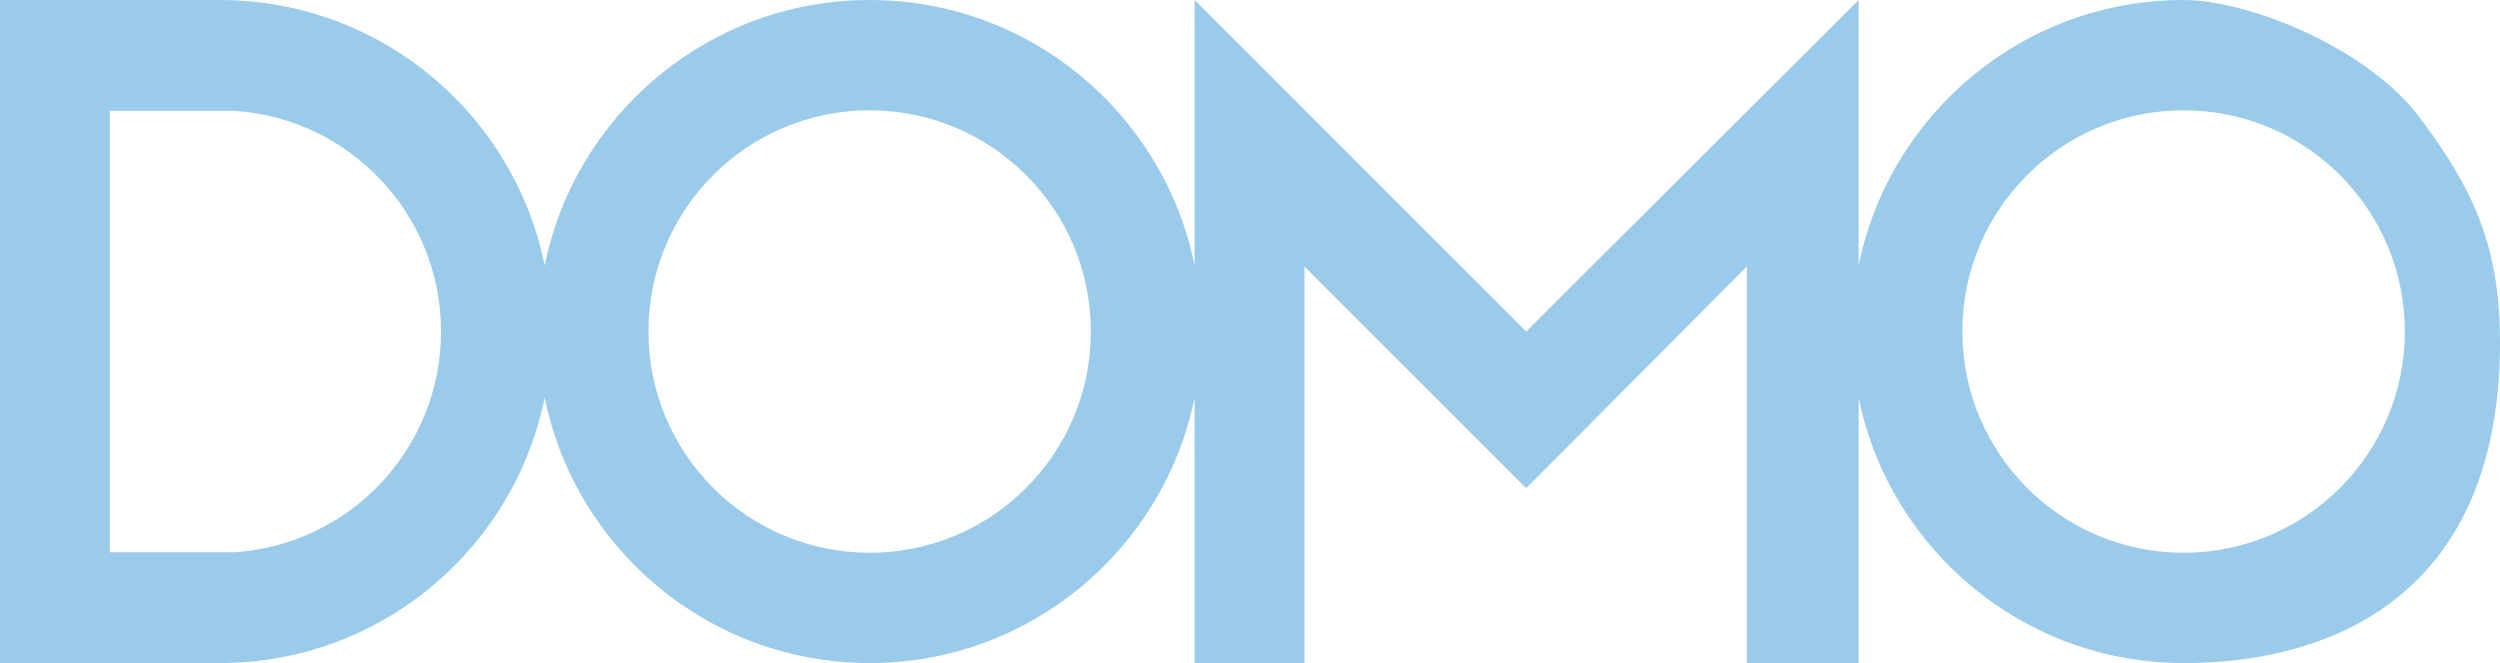
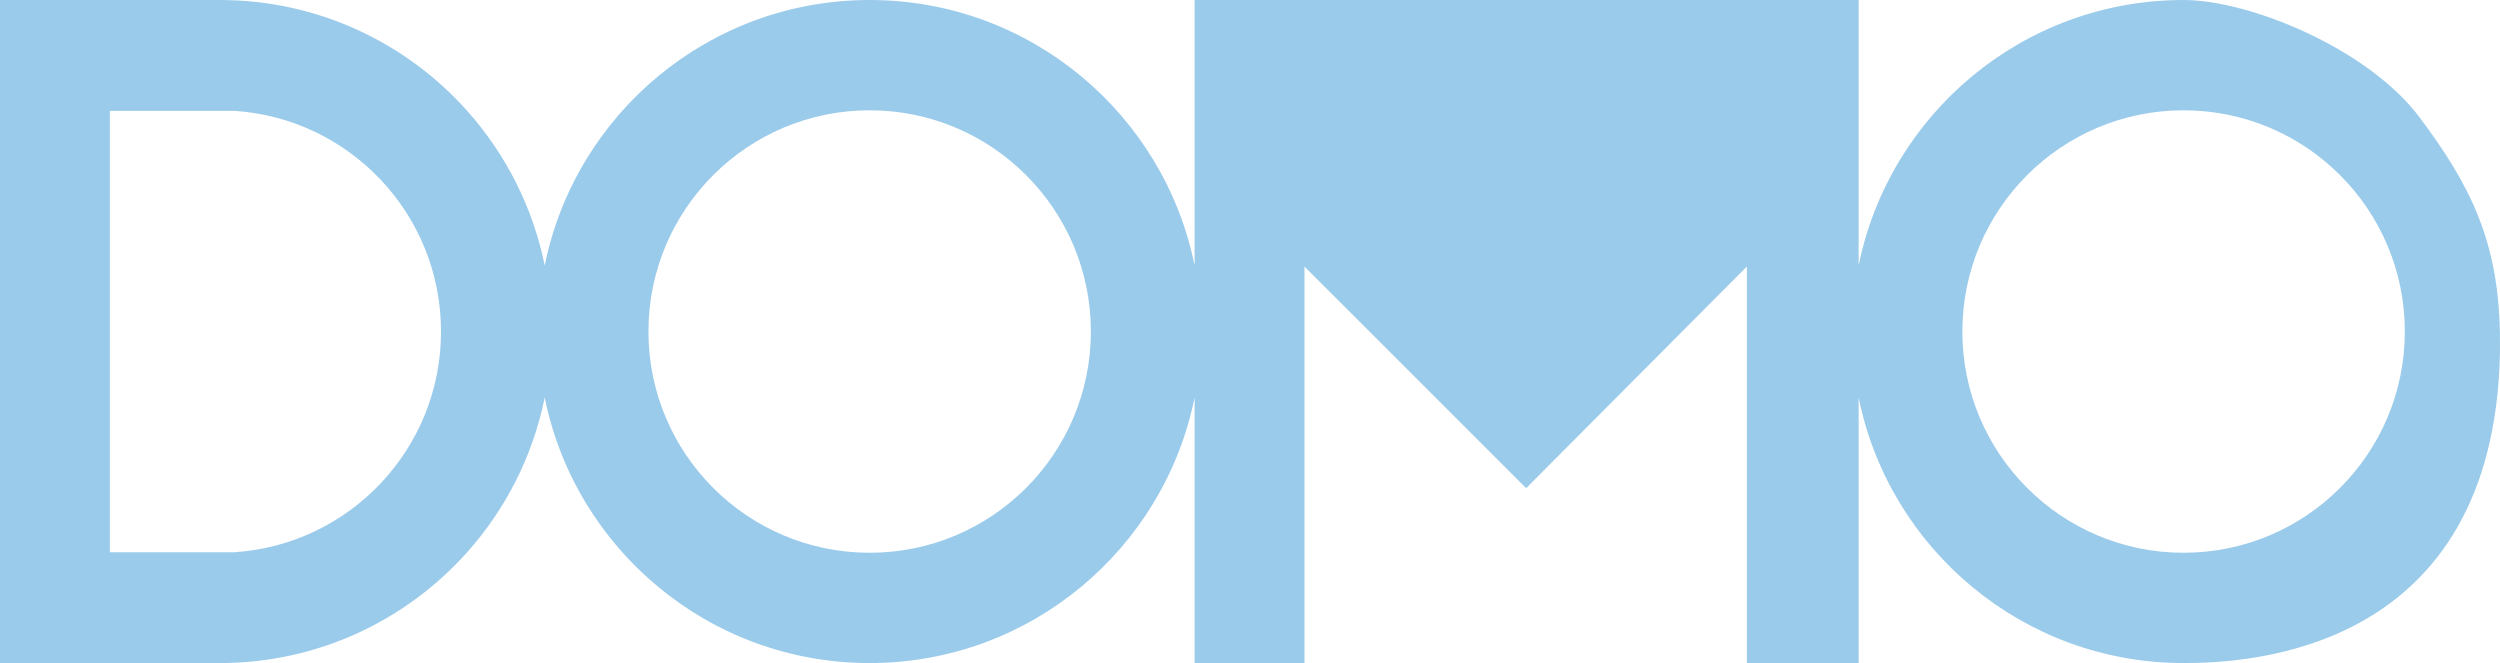
<svg xmlns="http://www.w3.org/2000/svg" id="Layer_2" viewBox="0 0 1074.07 284.87">
  <defs>
    <style>
      .cls-1 {
        fill: #9bcbeb;
      }
    </style>
  </defs>
  <g id="svg2">
    <g id="g10">
      <g id="g12">
-         <path id="path24" class="cls-1" d="M47.2,47.62h53.45c49.59,3.21,88.82,44.42,88.82,94.82s-39.25,91.63-88.86,94.82h-53.41V47.62ZM373.63,47.39c52.49,0,95.04,42.55,95.04,95.04s-42.55,95.05-95.04,95.05-95.04-42.55-95.04-95.05,42.55-95.04,95.04-95.04ZM938.13,47.39c52.49,0,95.05,42.55,95.05,95.04s-42.56,95.05-95.05,95.05-95.04-42.55-95.04-95.05,42.55-95.04,95.04-95.04ZM200.7,237.26c8.24-9.23,15.3-19.54,20.93-30.7s9.84-23.15,12.39-35.75c6.58,32.54,24.24,61.05,48.88,81.43s56.25,32.63,90.73,32.63,66.09-12.25,90.73-32.64,42.3-48.91,48.88-81.45v114.09h47.2V114.52l47.62,47.61,47.62,47.61,47.41-47.61,47.41-47.61v170.35h48.02v-114.09c6.57,32.54,24.24,61.06,48.88,81.45s56.26,32.64,90.73,32.64c28.33,0,133.47-4.77,135.93-133.57v-4.7c0-41.89-12.33-66.53-34.52-96.15S966.46,0,938.13,0C903.66,0,872.04,12.25,847.4,32.64s-42.3,48.91-48.88,81.45V0l-71.42,71.22-71.42,71.22-71.22-71.22L513.24,0v114.09c-6.57-32.54-24.24-61.06-48.88-81.45S408.11,0,373.63,0s-66.09,12.25-90.73,32.63-42.3,48.9-48.88,81.43c-2.55-12.6-6.76-24.59-12.39-35.75s-12.69-21.47-20.93-30.7c-13.04-14.61-29.05-26.51-47.08-34.76S115.55,0,94.43,0H0v284.87h94.43c21.12,0,41.17-4.6,59.2-12.85s34.03-20.16,47.08-34.76" />
+         <path id="path24" class="cls-1" d="M47.2,47.62h53.45c49.59,3.21,88.82,44.42,88.82,94.82s-39.25,91.63-88.86,94.82h-53.41V47.62ZM373.63,47.39c52.49,0,95.04,42.55,95.04,95.04s-42.55,95.05-95.04,95.05-95.04-42.55-95.04-95.05,42.55-95.04,95.04-95.04ZM938.13,47.39c52.49,0,95.05,42.55,95.05,95.04s-42.56,95.05-95.05,95.05-95.04-42.55-95.04-95.05,42.55-95.04,95.04-95.04ZM200.7,237.26c8.24-9.23,15.3-19.54,20.93-30.7s9.84-23.15,12.39-35.75c6.58,32.54,24.24,61.05,48.88,81.43s56.25,32.63,90.73,32.63,66.09-12.25,90.73-32.64,42.3-48.91,48.88-81.45v114.09h47.2V114.52l47.62,47.61,47.62,47.61,47.41-47.61,47.41-47.61v170.35h48.02v-114.09c6.57,32.54,24.24,61.06,48.88,81.45s56.26,32.64,90.73,32.64c28.33,0,133.47-4.77,135.93-133.57v-4.7c0-41.89-12.33-66.53-34.52-96.15S966.46,0,938.13,0C903.66,0,872.04,12.25,847.4,32.64s-42.3,48.91-48.88,81.45V0L513.24,0v114.09c-6.57-32.54-24.24-61.06-48.88-81.45S408.11,0,373.63,0s-66.09,12.25-90.73,32.63-42.3,48.9-48.88,81.43c-2.55-12.6-6.76-24.59-12.39-35.75s-12.69-21.47-20.93-30.7c-13.04-14.61-29.05-26.51-47.08-34.76S115.55,0,94.43,0H0v284.87h94.43c21.12,0,41.17-4.6,59.2-12.85s34.03-20.16,47.08-34.76" />
      </g>
    </g>
  </g>
</svg>